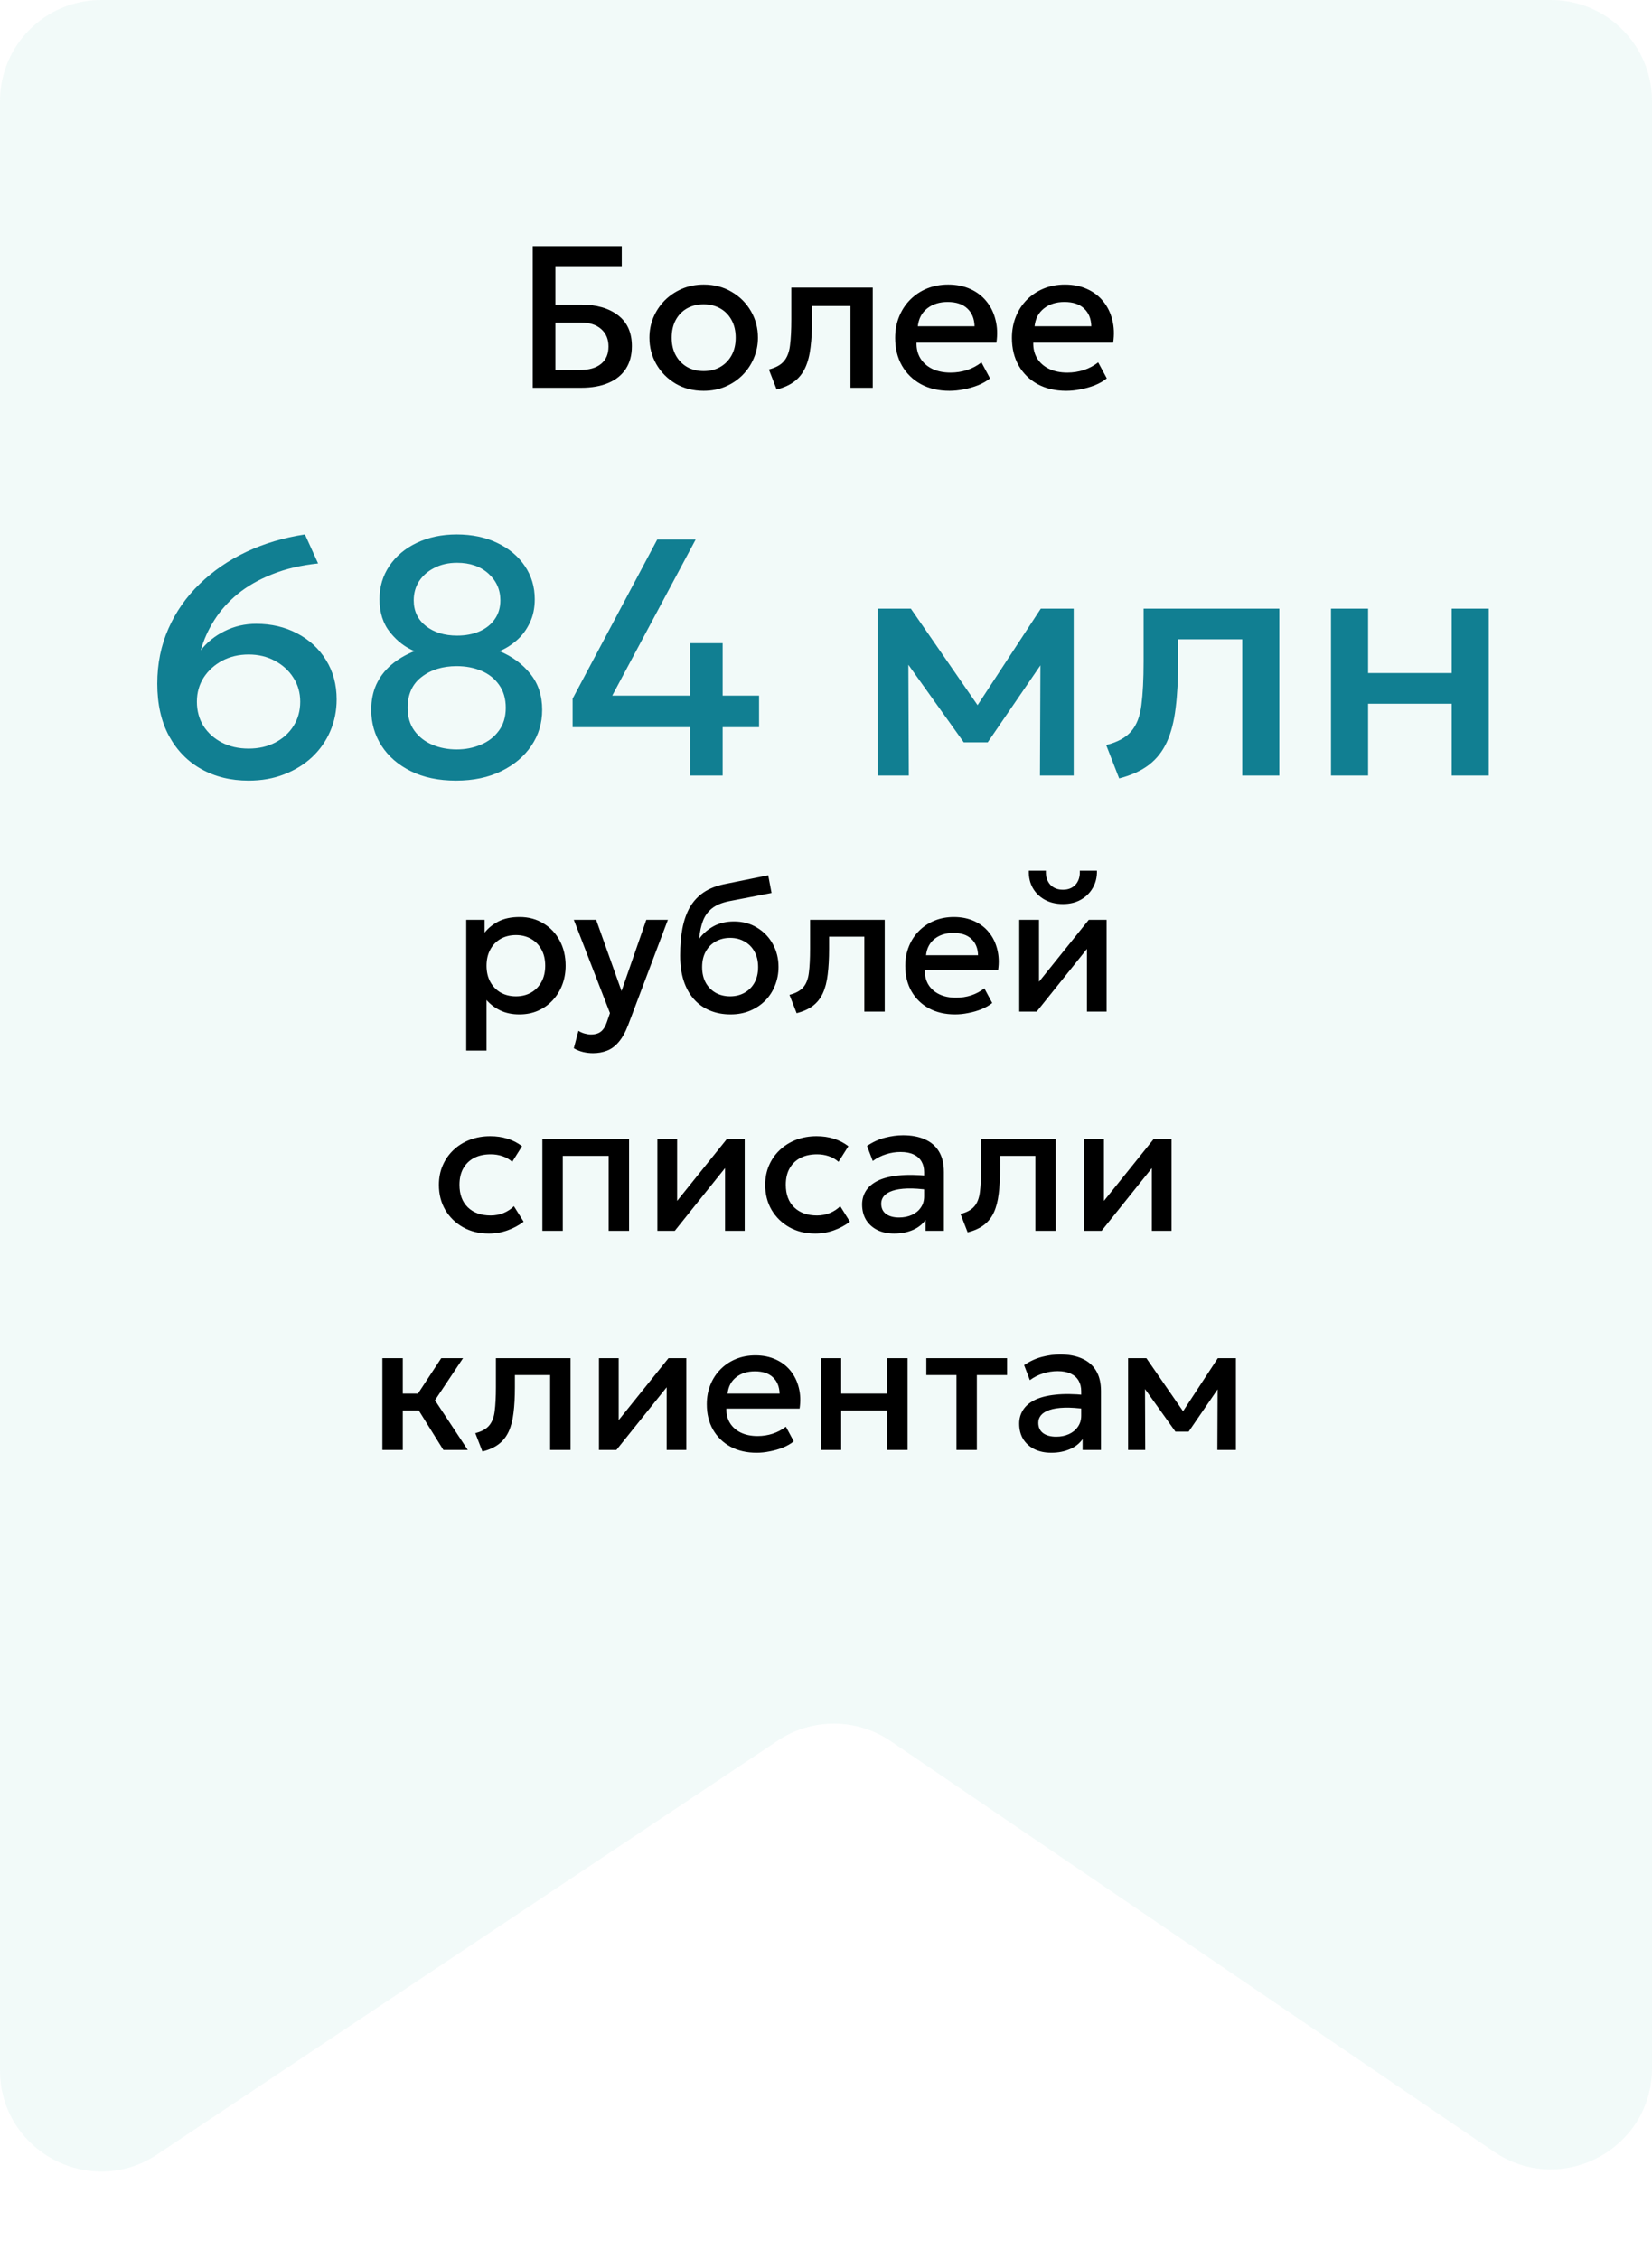
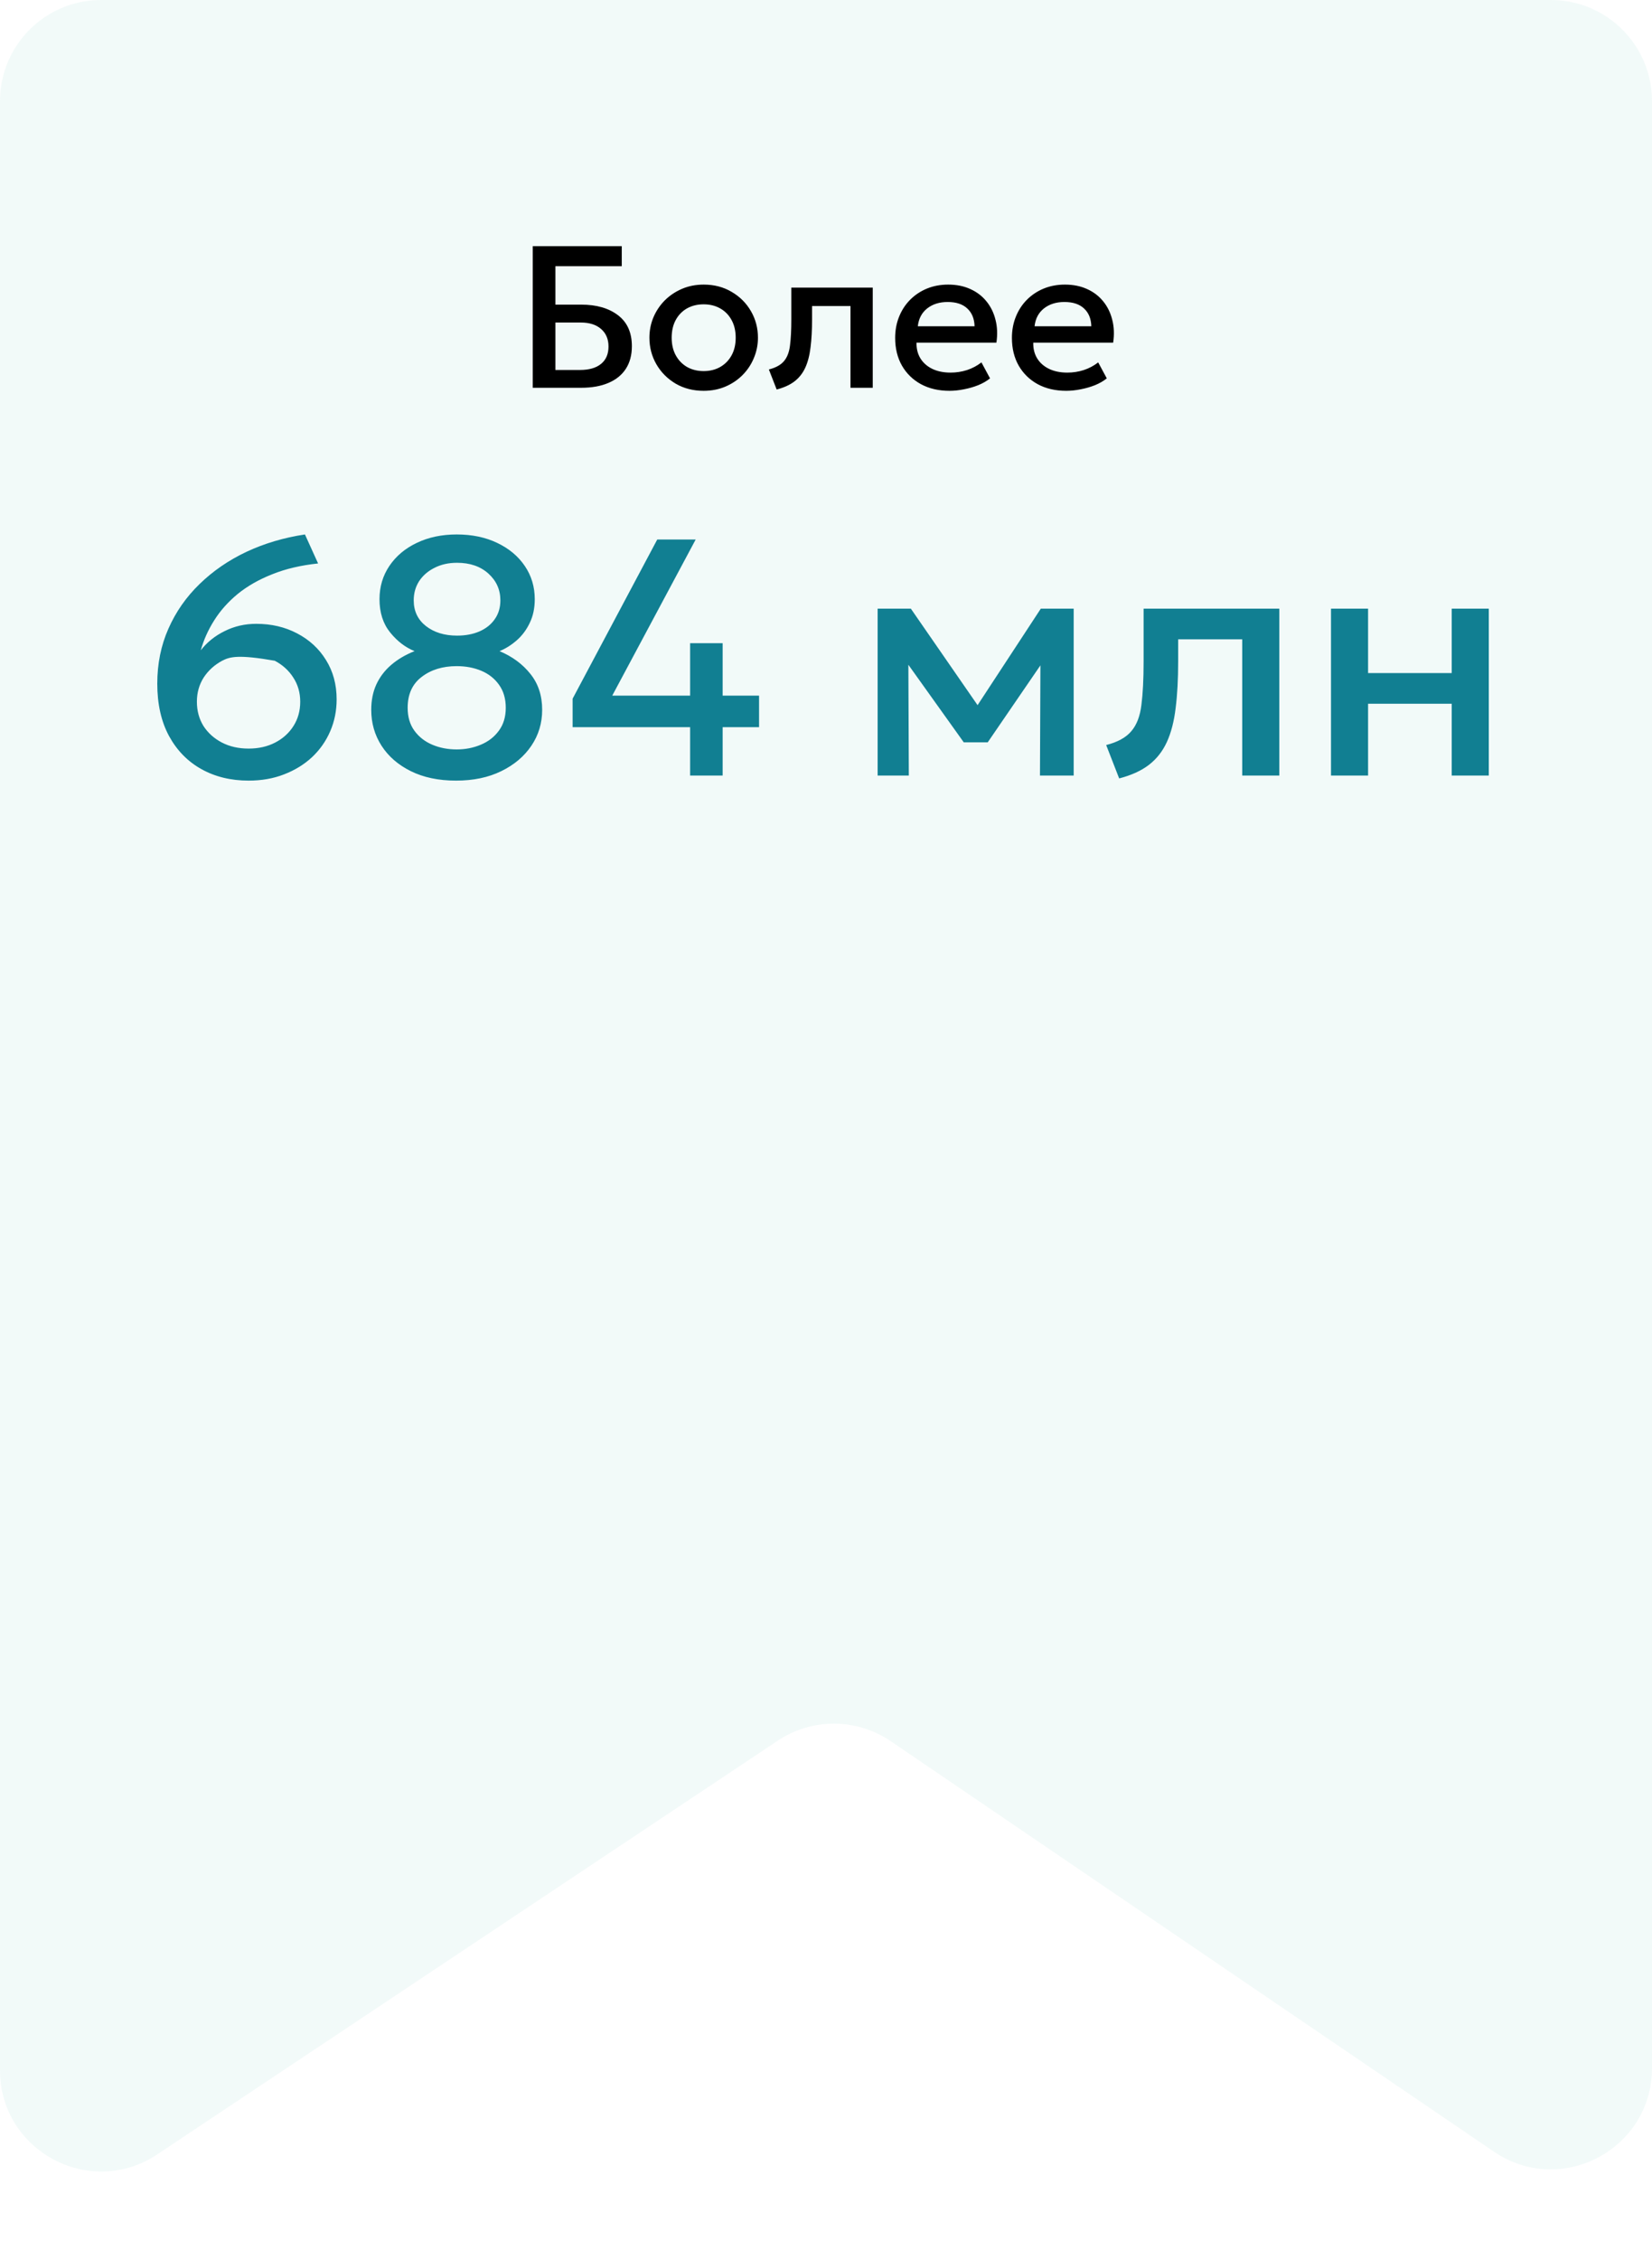
<svg xmlns="http://www.w3.org/2000/svg" width="98" height="134" viewBox="0 0 98 134" fill="none">
  <path d="M0 6C0 2.686 2.686 0 6 0H92C95.314 0 98 2.686 98 6V122.66C98 127.478 92.608 130.331 88.625 127.621L52.841 103.273C50.821 101.899 48.17 101.887 46.138 103.242L9.328 127.781C5.341 130.439 0 127.581 0 122.789V6Z" fill="#2AA899" fill-opacity="0.06" />
-   <path d="M14.75 46.3C13.697 46.3 12.764 46.073 11.95 45.62C11.137 45.167 10.497 44.513 10.03 43.66C9.564 42.8 9.33 41.763 9.33 40.55C9.33 39.37 9.55 38.283 9.99 37.29C10.43 36.29 11.047 35.407 11.84 34.64C12.634 33.867 13.56 33.23 14.62 32.73C15.687 32.23 16.844 31.887 18.09 31.7L18.87 33.42C17.85 33.527 16.944 33.74 16.15 34.06C15.357 34.373 14.674 34.763 14.1 35.23C13.534 35.697 13.07 36.217 12.71 36.79C12.35 37.357 12.084 37.95 11.91 38.57C12.284 38.09 12.757 37.71 13.33 37.43C13.904 37.143 14.527 37 15.2 37C16.1 37 16.91 37.19 17.63 37.57C18.357 37.95 18.927 38.477 19.34 39.15C19.76 39.823 19.97 40.6 19.97 41.48C19.97 42.153 19.844 42.783 19.59 43.37C19.337 43.957 18.977 44.47 18.51 44.91C18.044 45.343 17.49 45.683 16.85 45.93C16.217 46.177 15.517 46.3 14.75 46.3ZM14.75 44.4C15.344 44.4 15.87 44.28 16.33 44.04C16.79 43.8 17.15 43.473 17.41 43.06C17.677 42.64 17.81 42.16 17.81 41.62C17.81 41.087 17.674 40.61 17.4 40.19C17.134 39.77 16.767 39.437 16.3 39.19C15.84 38.943 15.324 38.82 14.75 38.82C14.17 38.82 13.647 38.943 13.18 39.19C12.72 39.437 12.354 39.77 12.08 40.19C11.814 40.61 11.68 41.087 11.68 41.62C11.68 42.16 11.81 42.64 12.07 43.06C12.337 43.473 12.7 43.8 13.16 44.04C13.62 44.28 14.15 44.4 14.75 44.4ZM27.053 46.3C26.02 46.3 25.126 46.113 24.373 45.74C23.62 45.367 23.04 44.863 22.633 44.23C22.226 43.597 22.023 42.887 22.023 42.1C22.023 41.54 22.123 41.04 22.323 40.6C22.53 40.153 22.823 39.767 23.203 39.44C23.59 39.107 24.053 38.833 24.593 38.62C24.046 38.4 23.563 38.03 23.143 37.51C22.723 36.99 22.513 36.333 22.513 35.54C22.513 34.8 22.71 34.14 23.103 33.56C23.496 32.98 24.036 32.527 24.723 32.2C25.416 31.867 26.206 31.7 27.093 31.7C28 31.7 28.8 31.867 29.493 32.2C30.193 32.533 30.74 32.99 31.133 33.57C31.526 34.15 31.723 34.807 31.723 35.54C31.723 36.073 31.623 36.543 31.423 36.95C31.23 37.357 30.973 37.7 30.653 37.98C30.333 38.26 29.993 38.473 29.633 38.62C30.393 38.94 31.003 39.39 31.463 39.97C31.93 40.55 32.163 41.26 32.163 42.1C32.163 42.887 31.95 43.597 31.523 44.23C31.096 44.863 30.5 45.367 29.733 45.74C28.973 46.113 28.08 46.3 27.053 46.3ZM27.093 44.45C27.606 44.45 28.083 44.357 28.523 44.17C28.97 43.983 29.326 43.707 29.593 43.34C29.866 42.973 30.003 42.52 30.003 41.98C30.003 41.447 29.873 40.997 29.613 40.63C29.353 40.257 29.003 39.977 28.563 39.79C28.123 39.603 27.633 39.51 27.093 39.51C26.26 39.51 25.566 39.723 25.013 40.15C24.46 40.57 24.183 41.18 24.183 41.98C24.183 42.52 24.316 42.973 24.583 43.34C24.85 43.707 25.203 43.983 25.643 44.17C26.083 44.357 26.566 44.45 27.093 44.45ZM27.113 37.7C27.613 37.7 28.056 37.617 28.443 37.45C28.836 37.277 29.14 37.033 29.353 36.72C29.573 36.407 29.683 36.037 29.683 35.61C29.683 34.977 29.446 34.447 28.973 34.02C28.5 33.593 27.88 33.38 27.113 33.38C26.606 33.38 26.16 33.48 25.773 33.68C25.386 33.873 25.083 34.137 24.863 34.47C24.65 34.803 24.543 35.183 24.543 35.61C24.543 36.243 24.783 36.75 25.263 37.13C25.75 37.51 26.366 37.7 27.113 37.7ZM40.939 46V43.13H33.969V41.44L38.989 32H41.269L36.319 41.26H40.939V38.15H42.869V41.26H45.029V43.13H42.869V46H40.939ZM52.063 46V36.1H53.973H54.033L58.473 42.52L57.523 42.54L61.743 36.1H63.693V46H61.693L61.723 38.68L62.133 38.86L58.593 44.03H57.173L53.473 38.85L53.883 38.67L53.913 46H52.063ZM66.391 46.17L65.621 44.19C66.301 44.017 66.797 43.743 67.111 43.37C67.431 42.997 67.631 42.477 67.711 41.81C67.797 41.143 67.841 40.283 67.841 39.23V36.1H75.891V46H73.691V37.92H69.891V39.23C69.891 40.29 69.841 41.213 69.741 42C69.647 42.787 69.474 43.457 69.221 44.01C68.967 44.563 68.611 45.017 68.151 45.37C67.697 45.717 67.111 45.983 66.391 46.17ZM78.958 46V36.1H81.158V39.92H86.118V36.1H88.318V46H86.118V41.74H81.158V46H78.958Z" fill="#117F92" />
+   <path d="M14.75 46.3C13.697 46.3 12.764 46.073 11.95 45.62C11.137 45.167 10.497 44.513 10.03 43.66C9.564 42.8 9.33 41.763 9.33 40.55C9.33 39.37 9.55 38.283 9.99 37.29C10.43 36.29 11.047 35.407 11.84 34.64C12.634 33.867 13.56 33.23 14.62 32.73C15.687 32.23 16.844 31.887 18.09 31.7L18.87 33.42C17.85 33.527 16.944 33.74 16.15 34.06C15.357 34.373 14.674 34.763 14.1 35.23C13.534 35.697 13.07 36.217 12.71 36.79C12.35 37.357 12.084 37.95 11.91 38.57C12.284 38.09 12.757 37.71 13.33 37.43C13.904 37.143 14.527 37 15.2 37C16.1 37 16.91 37.19 17.63 37.57C18.357 37.95 18.927 38.477 19.34 39.15C19.76 39.823 19.97 40.6 19.97 41.48C19.97 42.153 19.844 42.783 19.59 43.37C19.337 43.957 18.977 44.47 18.51 44.91C18.044 45.343 17.49 45.683 16.85 45.93C16.217 46.177 15.517 46.3 14.75 46.3ZM14.75 44.4C15.344 44.4 15.87 44.28 16.33 44.04C16.79 43.8 17.15 43.473 17.41 43.06C17.677 42.64 17.81 42.16 17.81 41.62C17.81 41.087 17.674 40.61 17.4 40.19C17.134 39.77 16.767 39.437 16.3 39.19C14.17 38.82 13.647 38.943 13.18 39.19C12.72 39.437 12.354 39.77 12.08 40.19C11.814 40.61 11.68 41.087 11.68 41.62C11.68 42.16 11.81 42.64 12.07 43.06C12.337 43.473 12.7 43.8 13.16 44.04C13.62 44.28 14.15 44.4 14.75 44.4ZM27.053 46.3C26.02 46.3 25.126 46.113 24.373 45.74C23.62 45.367 23.04 44.863 22.633 44.23C22.226 43.597 22.023 42.887 22.023 42.1C22.023 41.54 22.123 41.04 22.323 40.6C22.53 40.153 22.823 39.767 23.203 39.44C23.59 39.107 24.053 38.833 24.593 38.62C24.046 38.4 23.563 38.03 23.143 37.51C22.723 36.99 22.513 36.333 22.513 35.54C22.513 34.8 22.71 34.14 23.103 33.56C23.496 32.98 24.036 32.527 24.723 32.2C25.416 31.867 26.206 31.7 27.093 31.7C28 31.7 28.8 31.867 29.493 32.2C30.193 32.533 30.74 32.99 31.133 33.57C31.526 34.15 31.723 34.807 31.723 35.54C31.723 36.073 31.623 36.543 31.423 36.95C31.23 37.357 30.973 37.7 30.653 37.98C30.333 38.26 29.993 38.473 29.633 38.62C30.393 38.94 31.003 39.39 31.463 39.97C31.93 40.55 32.163 41.26 32.163 42.1C32.163 42.887 31.95 43.597 31.523 44.23C31.096 44.863 30.5 45.367 29.733 45.74C28.973 46.113 28.08 46.3 27.053 46.3ZM27.093 44.45C27.606 44.45 28.083 44.357 28.523 44.17C28.97 43.983 29.326 43.707 29.593 43.34C29.866 42.973 30.003 42.52 30.003 41.98C30.003 41.447 29.873 40.997 29.613 40.63C29.353 40.257 29.003 39.977 28.563 39.79C28.123 39.603 27.633 39.51 27.093 39.51C26.26 39.51 25.566 39.723 25.013 40.15C24.46 40.57 24.183 41.18 24.183 41.98C24.183 42.52 24.316 42.973 24.583 43.34C24.85 43.707 25.203 43.983 25.643 44.17C26.083 44.357 26.566 44.45 27.093 44.45ZM27.113 37.7C27.613 37.7 28.056 37.617 28.443 37.45C28.836 37.277 29.14 37.033 29.353 36.72C29.573 36.407 29.683 36.037 29.683 35.61C29.683 34.977 29.446 34.447 28.973 34.02C28.5 33.593 27.88 33.38 27.113 33.38C26.606 33.38 26.16 33.48 25.773 33.68C25.386 33.873 25.083 34.137 24.863 34.47C24.65 34.803 24.543 35.183 24.543 35.61C24.543 36.243 24.783 36.75 25.263 37.13C25.75 37.51 26.366 37.7 27.113 37.7ZM40.939 46V43.13H33.969V41.44L38.989 32H41.269L36.319 41.26H40.939V38.15H42.869V41.26H45.029V43.13H42.869V46H40.939ZM52.063 46V36.1H53.973H54.033L58.473 42.52L57.523 42.54L61.743 36.1H63.693V46H61.693L61.723 38.68L62.133 38.86L58.593 44.03H57.173L53.473 38.85L53.883 38.67L53.913 46H52.063ZM66.391 46.17L65.621 44.19C66.301 44.017 66.797 43.743 67.111 43.37C67.431 42.997 67.631 42.477 67.711 41.81C67.797 41.143 67.841 40.283 67.841 39.23V36.1H75.891V46H73.691V37.92H69.891V39.23C69.891 40.29 69.841 41.213 69.741 42C69.647 42.787 69.474 43.457 69.221 44.01C68.967 44.563 68.611 45.017 68.151 45.37C67.697 45.717 67.111 45.983 66.391 46.17ZM78.958 46V36.1H81.158V39.92H86.118V36.1H88.318V46H86.118V41.74H81.158V46H78.958Z" fill="#117F92" />
  <path d="M31.604 23V14.6H36.884V15.788H32.948V18.068H34.478C35.386 18.068 36.114 18.278 36.662 18.698C37.21 19.114 37.484 19.726 37.484 20.534C37.484 21.062 37.364 21.51 37.124 21.878C36.888 22.242 36.544 22.52 36.092 22.712C35.644 22.904 35.104 23 34.472 23H31.604ZM32.948 21.944H34.4C34.944 21.944 35.362 21.824 35.654 21.584C35.95 21.344 36.098 21 36.098 20.552C36.098 20.116 35.952 19.77 35.66 19.514C35.368 19.258 34.966 19.13 34.454 19.13H32.948V21.944ZM41.741 23.18C41.121 23.18 40.567 23.038 40.079 22.754C39.595 22.466 39.215 22.084 38.939 21.608C38.663 21.128 38.525 20.602 38.525 20.03C38.525 19.606 38.603 19.206 38.759 18.83C38.919 18.45 39.143 18.114 39.431 17.822C39.723 17.53 40.065 17.3 40.457 17.132C40.849 16.964 41.279 16.88 41.747 16.88C42.367 16.88 42.919 17.024 43.403 17.312C43.891 17.596 44.273 17.978 44.549 18.458C44.825 18.934 44.963 19.458 44.963 20.03C44.963 20.45 44.883 20.85 44.723 21.23C44.567 21.61 44.345 21.946 44.057 22.238C43.769 22.53 43.429 22.76 43.037 22.928C42.645 23.096 42.213 23.18 41.741 23.18ZM41.741 22.01C42.109 22.01 42.435 21.93 42.719 21.77C43.007 21.606 43.233 21.376 43.397 21.08C43.561 20.784 43.643 20.434 43.643 20.03C43.643 19.626 43.561 19.276 43.397 18.98C43.233 18.68 43.007 18.45 42.719 18.29C42.435 18.13 42.109 18.05 41.741 18.05C41.373 18.05 41.045 18.13 40.757 18.29C40.473 18.45 40.249 18.68 40.085 18.98C39.925 19.276 39.845 19.626 39.845 20.03C39.845 20.434 39.927 20.784 40.091 21.08C40.255 21.376 40.479 21.606 40.763 21.77C41.051 21.93 41.377 22.01 41.741 22.01ZM46.073 23.102L45.611 21.914C46.019 21.81 46.317 21.646 46.505 21.422C46.697 21.198 46.817 20.886 46.865 20.486C46.917 20.086 46.943 19.57 46.943 18.938V17.06H51.773V23H50.453V18.152H48.173V18.938C48.173 19.574 48.143 20.128 48.083 20.6C48.027 21.072 47.923 21.474 47.771 21.806C47.619 22.138 47.405 22.41 47.129 22.622C46.857 22.83 46.505 22.99 46.073 23.102ZM56.325 23.18C55.685 23.18 55.123 23.05 54.639 22.79C54.155 22.526 53.777 22.158 53.505 21.686C53.237 21.214 53.103 20.666 53.103 20.042C53.103 19.586 53.181 19.166 53.337 18.782C53.493 18.394 53.713 18.058 53.997 17.774C54.281 17.49 54.613 17.27 54.993 17.114C55.377 16.958 55.795 16.88 56.247 16.88C56.739 16.88 57.177 16.968 57.561 17.144C57.945 17.316 58.263 17.558 58.515 17.87C58.771 18.182 58.951 18.548 59.055 18.968C59.163 19.384 59.181 19.836 59.109 20.324H54.369C54.361 20.68 54.439 20.992 54.603 21.26C54.767 21.524 55.001 21.73 55.305 21.878C55.613 22.026 55.975 22.1 56.391 22.1C56.727 22.1 57.051 22.05 57.363 21.95C57.679 21.846 57.965 21.694 58.221 21.494L58.731 22.442C58.539 22.598 58.307 22.732 58.035 22.844C57.763 22.952 57.479 23.034 57.183 23.09C56.887 23.15 56.601 23.18 56.325 23.18ZM54.447 19.352H57.813C57.801 18.904 57.657 18.552 57.381 18.296C57.109 18.04 56.721 17.912 56.217 17.912C55.729 17.912 55.323 18.04 54.999 18.296C54.679 18.552 54.495 18.904 54.447 19.352ZM63.251 23.18C62.611 23.18 62.049 23.05 61.565 22.79C61.081 22.526 60.703 22.158 60.431 21.686C60.163 21.214 60.029 20.666 60.029 20.042C60.029 19.586 60.107 19.166 60.263 18.782C60.419 18.394 60.639 18.058 60.923 17.774C61.207 17.49 61.539 17.27 61.919 17.114C62.303 16.958 62.721 16.88 63.173 16.88C63.665 16.88 64.103 16.968 64.487 17.144C64.871 17.316 65.189 17.558 65.441 17.87C65.697 18.182 65.877 18.548 65.981 18.968C66.089 19.384 66.107 19.836 66.035 20.324H61.295C61.287 20.68 61.365 20.992 61.529 21.26C61.693 21.524 61.927 21.73 62.231 21.878C62.539 22.026 62.901 22.1 63.317 22.1C63.653 22.1 63.977 22.05 64.289 21.95C64.605 21.846 64.891 21.694 65.147 21.494L65.657 22.442C65.465 22.598 65.233 22.732 64.961 22.844C64.689 22.952 64.405 23.034 64.109 23.09C63.813 23.15 63.527 23.18 63.251 23.18ZM61.373 19.352H64.739C64.727 18.904 64.583 18.552 64.307 18.296C64.035 18.04 63.647 17.912 63.143 17.912C62.655 17.912 62.249 18.04 61.925 18.296C61.605 18.552 61.421 18.904 61.373 19.352Z" fill="black" />
-   <path d="M27.658 62.31V54.555H28.747V55.319C28.963 55.044 29.24 54.821 29.577 54.648C29.915 54.476 30.331 54.39 30.826 54.39C31.358 54.39 31.829 54.517 32.239 54.77C32.654 55.019 32.976 55.362 33.207 55.798C33.438 56.231 33.554 56.724 33.554 57.278C33.554 57.677 33.488 58.053 33.356 58.405C33.224 58.753 33.035 59.059 32.789 59.324C32.547 59.587 32.258 59.795 31.92 59.945C31.587 60.092 31.216 60.165 30.809 60.165C30.384 60.165 30.01 60.088 29.687 59.934C29.365 59.78 29.09 59.573 28.862 59.312V62.31H27.658ZM30.606 59.093C30.943 59.093 31.242 59.019 31.502 58.873C31.766 58.722 31.972 58.511 32.118 58.24C32.269 57.969 32.344 57.648 32.344 57.278C32.344 56.907 32.269 56.586 32.118 56.315C31.968 56.04 31.761 55.829 31.497 55.682C31.237 55.536 30.94 55.462 30.606 55.462C30.269 55.462 29.968 55.536 29.704 55.682C29.444 55.829 29.238 56.04 29.088 56.315C28.938 56.586 28.862 56.907 28.862 57.278C28.862 57.648 28.938 57.969 29.088 58.24C29.238 58.511 29.444 58.722 29.704 58.873C29.968 59.019 30.269 59.093 30.606 59.093ZM35.183 62.464C34.985 62.464 34.791 62.442 34.6 62.398C34.409 62.354 34.222 62.279 34.039 62.172L34.314 61.139C34.428 61.212 34.552 61.267 34.688 61.303C34.824 61.34 34.945 61.358 35.051 61.358C35.308 61.358 35.509 61.298 35.656 61.177C35.803 61.056 35.918 60.869 36.002 60.616L36.184 60.088L34.039 54.555H35.364L36.871 58.779L38.34 54.555H39.621L37.267 60.786C37.099 61.223 36.91 61.562 36.701 61.804C36.492 62.05 36.261 62.22 36.008 62.316C35.755 62.414 35.48 62.464 35.183 62.464ZM43.339 60.165C42.881 60.165 42.467 60.086 42.096 59.928C41.726 59.771 41.411 59.544 41.15 59.246C40.89 58.946 40.69 58.581 40.551 58.152C40.415 57.719 40.347 57.228 40.347 56.678C40.347 56.073 40.393 55.53 40.485 55.05C40.58 54.57 40.729 54.154 40.93 53.801C41.136 53.45 41.405 53.16 41.739 52.932C42.076 52.705 42.485 52.542 42.965 52.443L45.572 51.915L45.77 52.965L43.235 53.455C42.81 53.543 42.476 53.684 42.234 53.879C41.992 54.073 41.814 54.32 41.7 54.621C41.587 54.922 41.512 55.276 41.475 55.682C41.706 55.371 41.994 55.121 42.338 54.934C42.683 54.748 43.085 54.654 43.543 54.654C44.06 54.654 44.516 54.777 44.912 55.023C45.312 55.264 45.624 55.589 45.847 55.996C46.071 56.403 46.183 56.854 46.183 57.349C46.183 57.734 46.115 58.097 45.979 58.438C45.847 58.779 45.655 59.08 45.402 59.34C45.149 59.597 44.848 59.798 44.5 59.945C44.152 60.092 43.765 60.165 43.339 60.165ZM43.312 59.093C43.631 59.093 43.915 59.023 44.164 58.883C44.417 58.74 44.615 58.541 44.758 58.284C44.901 58.024 44.973 57.716 44.973 57.36C44.973 57.004 44.901 56.698 44.758 56.441C44.615 56.181 44.417 55.981 44.164 55.842C43.915 55.699 43.631 55.627 43.312 55.627C42.993 55.627 42.707 55.699 42.454 55.842C42.205 55.981 42.008 56.181 41.865 56.441C41.722 56.698 41.651 57.004 41.651 57.36C41.651 57.716 41.722 58.024 41.865 58.284C42.008 58.541 42.205 58.74 42.454 58.883C42.707 59.023 42.993 59.093 43.312 59.093ZM47.258 60.093L46.834 59.005C47.208 58.909 47.481 58.759 47.654 58.553C47.83 58.348 47.94 58.062 47.984 57.696C48.031 57.329 48.055 56.856 48.055 56.276V54.555H52.483V60H51.273V55.556H49.183V56.276C49.183 56.859 49.155 57.367 49.1 57.8C49.049 58.233 48.954 58.601 48.814 58.906C48.675 59.21 48.479 59.459 48.226 59.654C47.976 59.844 47.654 59.991 47.258 60.093ZM56.656 60.165C56.069 60.165 55.554 60.046 55.11 59.807C54.666 59.566 54.32 59.228 54.071 58.795C53.825 58.363 53.702 57.861 53.702 57.288C53.702 56.87 53.774 56.486 53.917 56.133C54.06 55.778 54.261 55.47 54.522 55.209C54.782 54.949 55.086 54.748 55.435 54.605C55.787 54.462 56.17 54.39 56.584 54.39C57.035 54.39 57.437 54.471 57.789 54.632C58.141 54.79 58.432 55.011 58.663 55.297C58.898 55.584 59.063 55.919 59.158 56.304C59.257 56.685 59.274 57.1 59.208 57.547H54.863C54.855 57.873 54.927 58.159 55.077 58.405C55.227 58.647 55.442 58.836 55.721 58.971C56.003 59.107 56.335 59.175 56.716 59.175C57.024 59.175 57.321 59.129 57.607 59.038C57.897 58.942 58.159 58.803 58.394 58.62L58.861 59.489C58.685 59.632 58.472 59.754 58.223 59.857C57.974 59.956 57.714 60.031 57.442 60.083C57.171 60.138 56.909 60.165 56.656 60.165ZM54.934 56.656H58.02C58.009 56.245 57.877 55.923 57.624 55.688C57.374 55.453 57.019 55.336 56.557 55.336C56.109 55.336 55.737 55.453 55.44 55.688C55.147 55.923 54.978 56.245 54.934 56.656ZM60.465 60V54.555H61.636V58.229L64.59 54.555H65.645V60H64.48V56.282L61.498 60H60.465ZM63.055 53.62C62.648 53.62 62.291 53.536 61.983 53.367C61.675 53.198 61.436 52.965 61.267 52.669C61.099 52.371 61.02 52.031 61.031 51.645H62.043C62.028 51.983 62.113 52.256 62.296 52.465C62.483 52.67 62.736 52.773 63.055 52.773C63.374 52.773 63.625 52.67 63.809 52.465C63.992 52.256 64.074 51.983 64.056 51.645H65.073C65.081 52.027 64.998 52.366 64.826 52.663C64.657 52.96 64.419 53.195 64.111 53.367C63.807 53.536 63.455 53.62 63.055 53.62ZM29 73.165C28.428 73.165 27.919 73.04 27.471 72.791C27.024 72.538 26.672 72.195 26.415 71.763C26.162 71.326 26.036 70.831 26.036 70.278C26.036 69.859 26.111 69.476 26.261 69.128C26.412 68.776 26.624 68.47 26.899 68.21C27.174 67.949 27.497 67.748 27.867 67.605C28.241 67.462 28.646 67.39 29.083 67.39C29.449 67.39 29.788 67.439 30.1 67.538C30.416 67.634 30.705 67.782 30.969 67.984L30.386 68.908C30.218 68.758 30.023 68.646 29.803 68.573C29.587 68.499 29.356 68.463 29.11 68.463C28.729 68.463 28.401 68.534 28.126 68.677C27.851 68.82 27.636 69.027 27.482 69.299C27.332 69.566 27.257 69.891 27.257 70.272C27.257 70.84 27.422 71.286 27.752 71.609C28.085 71.931 28.538 72.093 29.11 72.093C29.381 72.093 29.638 72.043 29.88 71.944C30.122 71.841 30.324 71.707 30.485 71.543L31.063 72.461C30.773 72.681 30.45 72.853 30.095 72.978C29.739 73.103 29.374 73.165 29 73.165ZM32.175 73V67.555H37.318V73H36.108V68.556H33.385V73H32.175ZM38.996 73V67.555H40.168V71.229L43.121 67.555H44.177V73H43.011V69.282L40.03 73H38.996ZM48.358 73.165C47.785 73.165 47.276 73.04 46.828 72.791C46.381 72.538 46.029 72.195 45.773 71.763C45.52 71.326 45.393 70.831 45.393 70.278C45.393 69.859 45.468 69.476 45.618 69.128C45.769 68.776 45.981 68.47 46.257 68.21C46.532 67.949 46.854 67.748 47.224 67.605C47.599 67.462 48.004 67.39 48.44 67.39C48.807 67.39 49.146 67.439 49.458 67.538C49.773 67.634 50.062 67.782 50.327 67.984L49.743 68.908C49.575 68.758 49.38 68.646 49.16 68.573C48.944 68.499 48.713 68.463 48.468 68.463C48.086 68.463 47.758 68.534 47.483 68.677C47.208 68.82 46.993 69.027 46.84 69.299C46.689 69.566 46.614 69.891 46.614 70.272C46.614 70.84 46.779 71.286 47.109 71.609C47.443 71.931 47.895 72.093 48.468 72.093C48.739 72.093 48.995 72.043 49.237 71.944C49.48 71.841 49.681 71.707 49.843 71.543L50.42 72.461C50.13 72.681 49.808 72.853 49.452 72.978C49.096 73.103 48.731 73.165 48.358 73.165ZM53.045 73.165C52.667 73.165 52.335 73.095 52.049 72.956C51.763 72.813 51.54 72.613 51.378 72.356C51.221 72.096 51.142 71.79 51.142 71.438C51.142 71.141 51.217 70.873 51.367 70.635C51.518 70.393 51.751 70.193 52.066 70.035C52.385 69.878 52.794 69.773 53.292 69.722C53.791 69.667 54.391 69.674 55.091 69.744L55.113 70.58C54.614 70.51 54.185 70.481 53.826 70.492C53.467 70.503 53.171 70.549 52.94 70.629C52.713 70.707 52.544 70.811 52.434 70.943C52.328 71.071 52.275 71.22 52.275 71.388C52.275 71.653 52.368 71.856 52.555 71.999C52.746 72.142 53.006 72.213 53.336 72.213C53.619 72.213 53.872 72.162 54.095 72.059C54.319 71.957 54.495 71.812 54.623 71.625C54.755 71.438 54.821 71.218 54.821 70.965V69.519C54.821 69.276 54.77 69.067 54.667 68.891C54.565 68.712 54.409 68.573 54.2 68.474C53.991 68.374 53.731 68.325 53.419 68.325C53.133 68.325 52.851 68.369 52.572 68.457C52.293 68.541 52.027 68.675 51.774 68.859L51.433 67.968C51.774 67.737 52.13 67.573 52.5 67.478C52.871 67.383 53.226 67.335 53.567 67.335C54.073 67.335 54.506 67.416 54.865 67.577C55.228 67.735 55.507 67.975 55.701 68.297C55.896 68.617 55.993 69.02 55.993 69.507V73H54.904V72.356C54.721 72.617 54.466 72.817 54.139 72.956C53.813 73.095 53.448 73.165 53.045 73.165ZM57.404 73.094L56.98 72.004C57.354 71.909 57.627 71.759 57.8 71.553C57.976 71.348 58.086 71.062 58.13 70.695C58.177 70.329 58.201 69.856 58.201 69.276V67.555H62.629V73H61.419V68.556H59.329V69.276C59.329 69.859 59.301 70.367 59.246 70.8C59.195 71.233 59.1 71.601 58.96 71.906C58.821 72.21 58.625 72.459 58.372 72.653C58.122 72.844 57.8 72.991 57.404 73.094ZM64.316 73V67.555H65.487V71.229L68.441 67.555H69.497V73H68.331V69.282L65.35 73H64.316ZM26.303 86L24.499 83.107L26.177 80.555H27.469L25.803 83.052L27.75 86H26.303ZM22.684 86V80.555H23.894V82.656H25.533V83.657H23.894V86H22.684ZM28.62 86.094L28.197 85.004C28.571 84.909 28.844 84.759 29.016 84.553C29.192 84.348 29.302 84.062 29.346 83.695C29.394 83.329 29.418 82.856 29.418 82.276V80.555H33.845V86H32.635V81.556H30.545V82.276C30.545 82.859 30.518 83.367 30.463 83.8C30.411 84.233 30.316 84.601 30.177 84.906C30.037 85.21 29.841 85.459 29.588 85.653C29.339 85.844 29.016 85.991 28.62 86.094ZM35.532 86V80.555H36.703V84.229L39.657 80.555H40.713V86H39.547V82.282L36.566 86H35.532ZM44.882 86.165C44.295 86.165 43.78 86.046 43.337 85.808C42.893 85.566 42.547 85.228 42.297 84.796C42.051 84.363 41.929 83.861 41.929 83.288C41.929 82.871 42 82.486 42.143 82.133C42.286 81.778 42.488 81.47 42.748 81.21C43.008 80.949 43.313 80.748 43.661 80.605C44.013 80.462 44.396 80.39 44.811 80.39C45.262 80.39 45.663 80.471 46.015 80.632C46.367 80.79 46.659 81.011 46.89 81.297C47.124 81.584 47.289 81.919 47.385 82.304C47.484 82.685 47.5 83.1 47.434 83.547H43.089C43.082 83.873 43.153 84.159 43.304 84.405C43.454 84.647 43.669 84.836 43.947 84.972C44.23 85.107 44.561 85.175 44.943 85.175C45.251 85.175 45.548 85.129 45.834 85.037C46.123 84.942 46.386 84.803 46.62 84.62L47.088 85.489C46.912 85.632 46.699 85.754 46.45 85.857C46.2 85.956 45.94 86.031 45.669 86.082C45.397 86.138 45.135 86.165 44.882 86.165ZM43.161 82.656H46.246C46.235 82.245 46.103 81.923 45.85 81.688C45.601 81.453 45.245 81.336 44.783 81.336C44.336 81.336 43.964 81.453 43.667 81.688C43.373 81.923 43.205 82.245 43.161 82.656ZM48.691 86V80.555H49.901V82.656H52.629V80.555H53.839V86H52.629V83.657H49.901V86H48.691ZM56.739 86V81.556H54.951V80.555H59.742V81.556H57.949V86H56.739ZM62.364 86.165C61.986 86.165 61.654 86.095 61.368 85.956C61.082 85.813 60.859 85.613 60.697 85.356C60.54 85.096 60.461 84.79 60.461 84.438C60.461 84.141 60.536 83.873 60.686 83.635C60.837 83.393 61.069 83.193 61.385 83.035C61.704 82.878 62.113 82.773 62.611 82.722C63.11 82.667 63.709 82.674 64.41 82.744L64.432 83.58C63.933 83.51 63.504 83.481 63.145 83.492C62.785 83.503 62.49 83.549 62.259 83.629C62.032 83.707 61.863 83.811 61.753 83.943C61.647 84.071 61.594 84.22 61.594 84.388C61.594 84.653 61.687 84.856 61.874 84.999C62.065 85.142 62.325 85.213 62.655 85.213C62.938 85.213 63.191 85.162 63.414 85.059C63.638 84.957 63.814 84.812 63.942 84.625C64.074 84.438 64.14 84.218 64.14 83.965V82.519C64.14 82.276 64.089 82.067 63.986 81.891C63.884 81.712 63.728 81.573 63.519 81.474C63.31 81.374 63.049 81.325 62.738 81.325C62.452 81.325 62.169 81.369 61.891 81.457C61.612 81.541 61.346 81.675 61.093 81.859L60.752 80.968C61.093 80.737 61.449 80.573 61.819 80.478C62.19 80.383 62.545 80.335 62.886 80.335C63.392 80.335 63.825 80.416 64.184 80.577C64.547 80.735 64.826 80.975 65.02 81.297C65.215 81.617 65.312 82.02 65.312 82.507V86H64.223V85.356C64.039 85.617 63.785 85.817 63.458 85.956C63.132 86.095 62.767 86.165 62.364 86.165ZM66.921 86V80.555H67.971H68.004L70.446 84.086L69.924 84.097L72.245 80.555H73.317V86H72.217L72.234 81.974L72.459 82.073L70.512 84.916H69.731L67.696 82.067L67.922 81.969L67.938 86H66.921Z" fill="black" />
</svg>